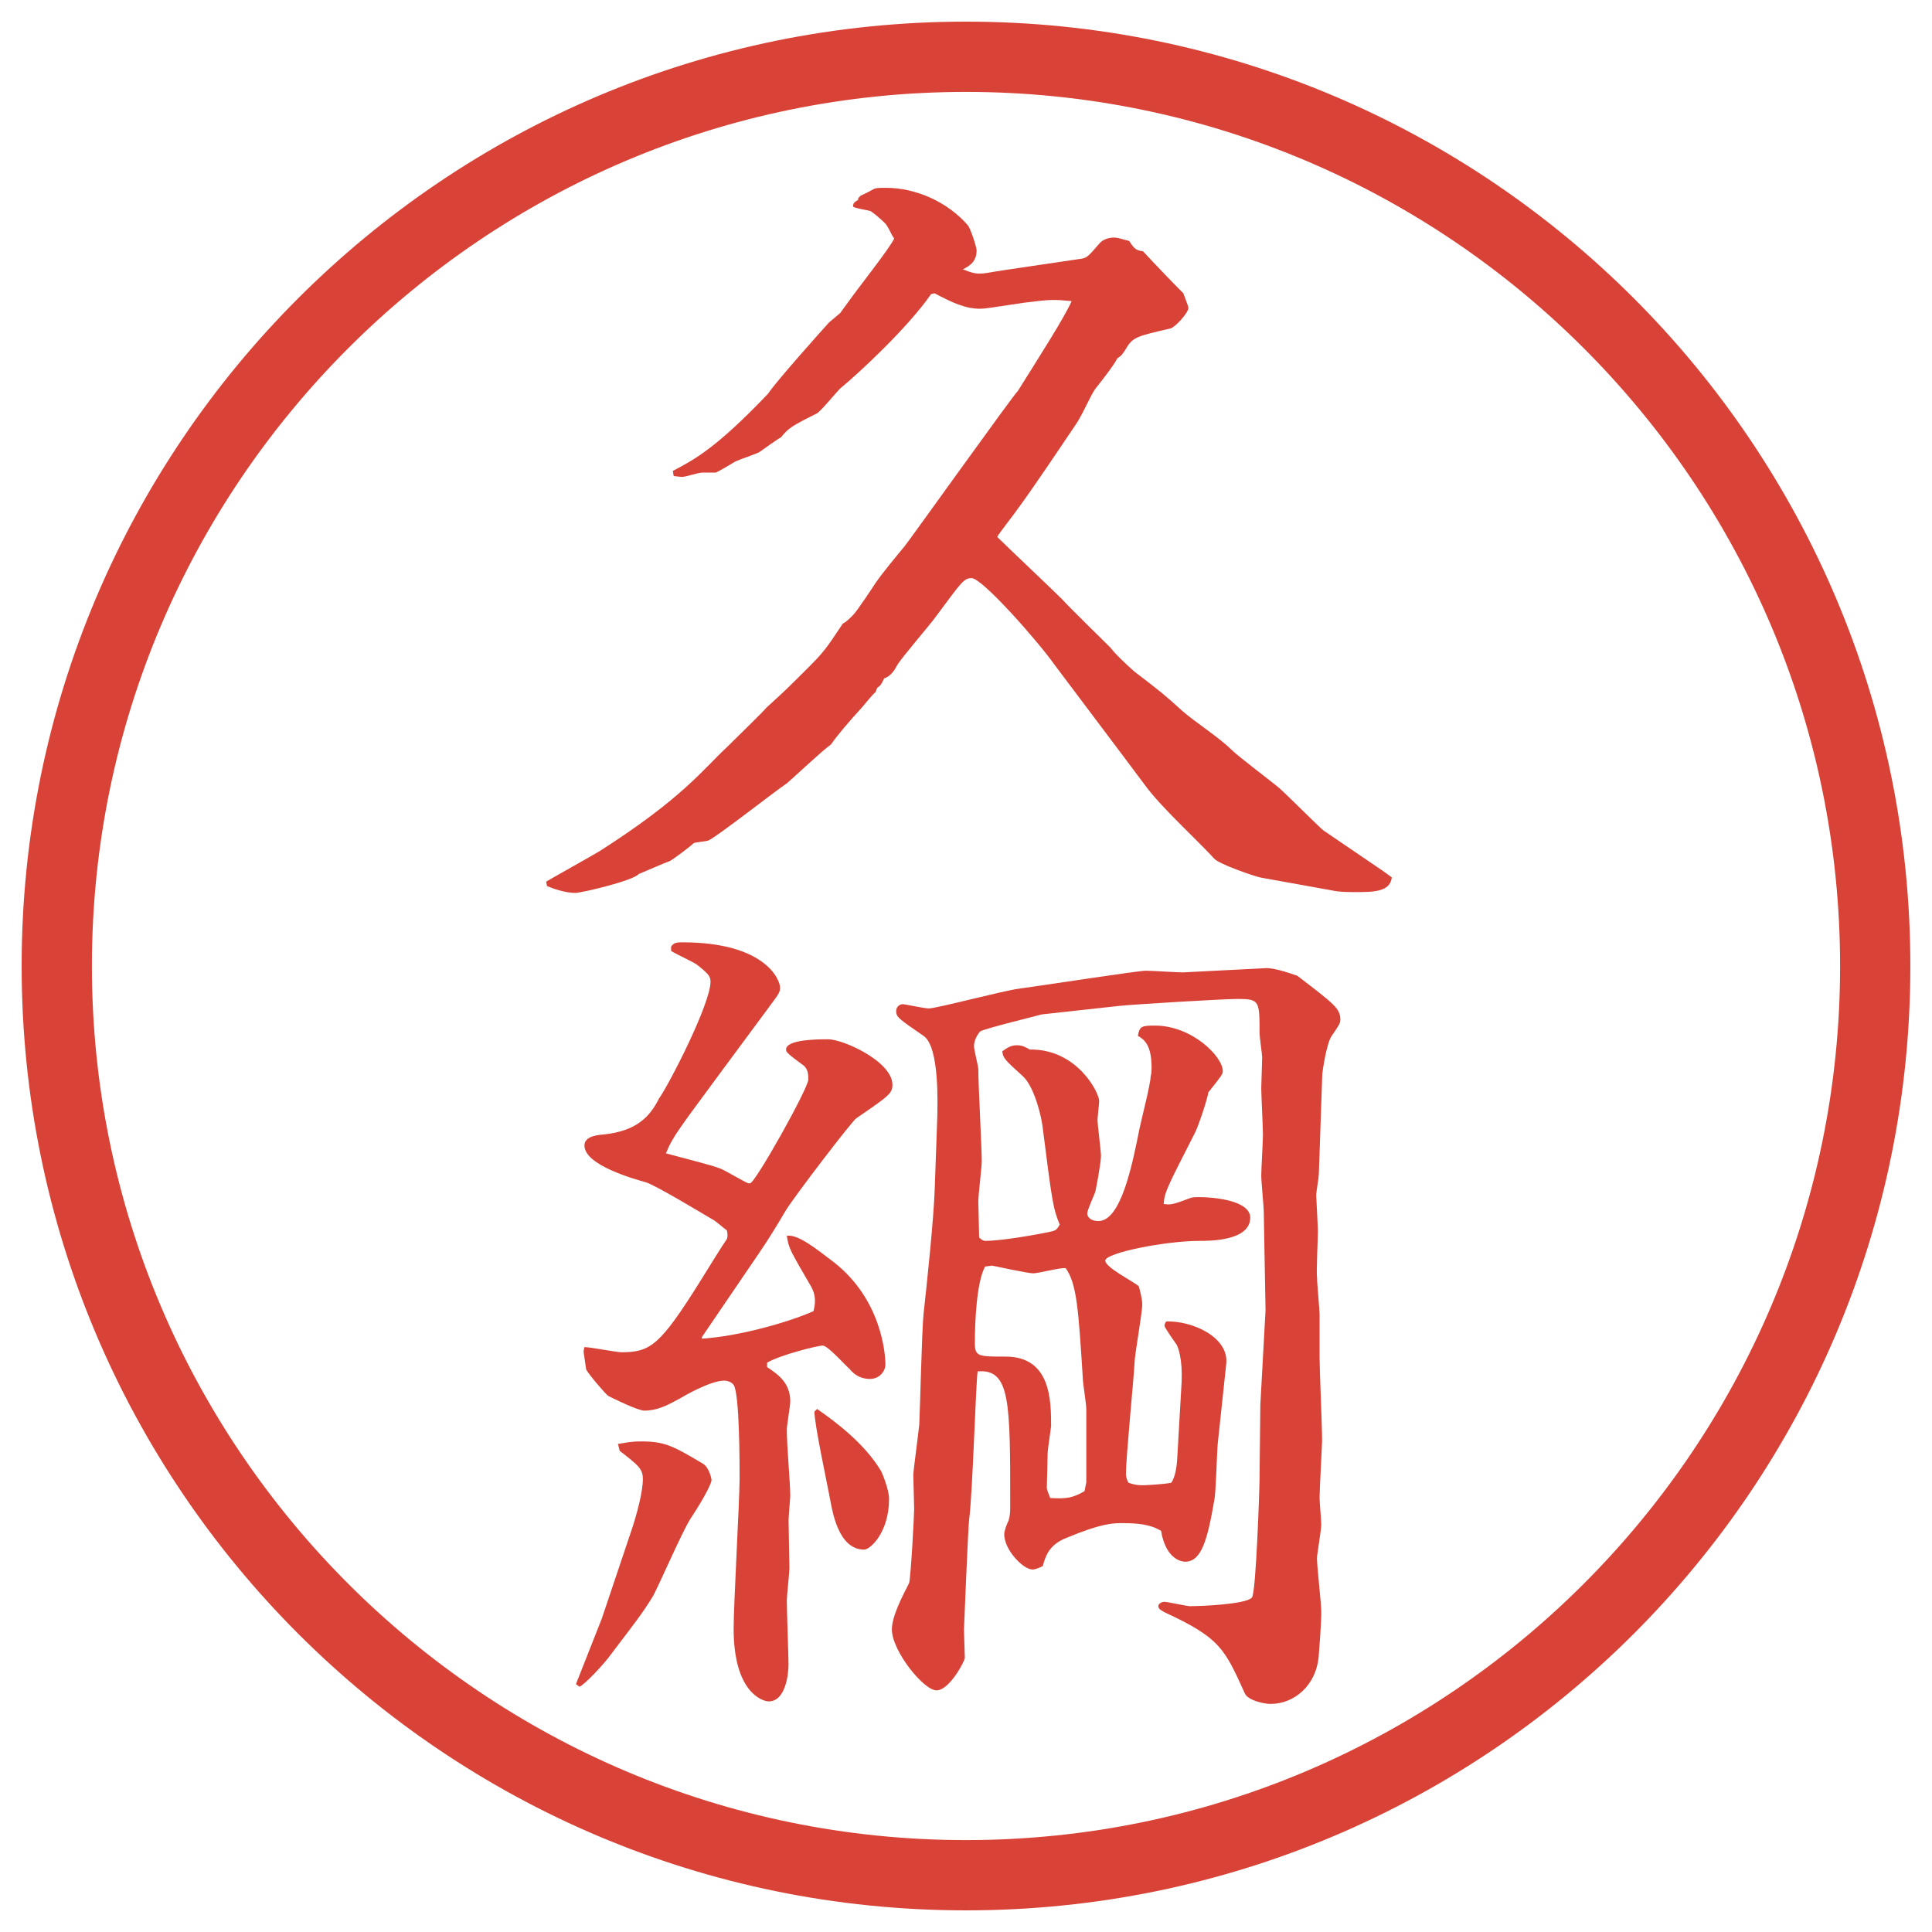
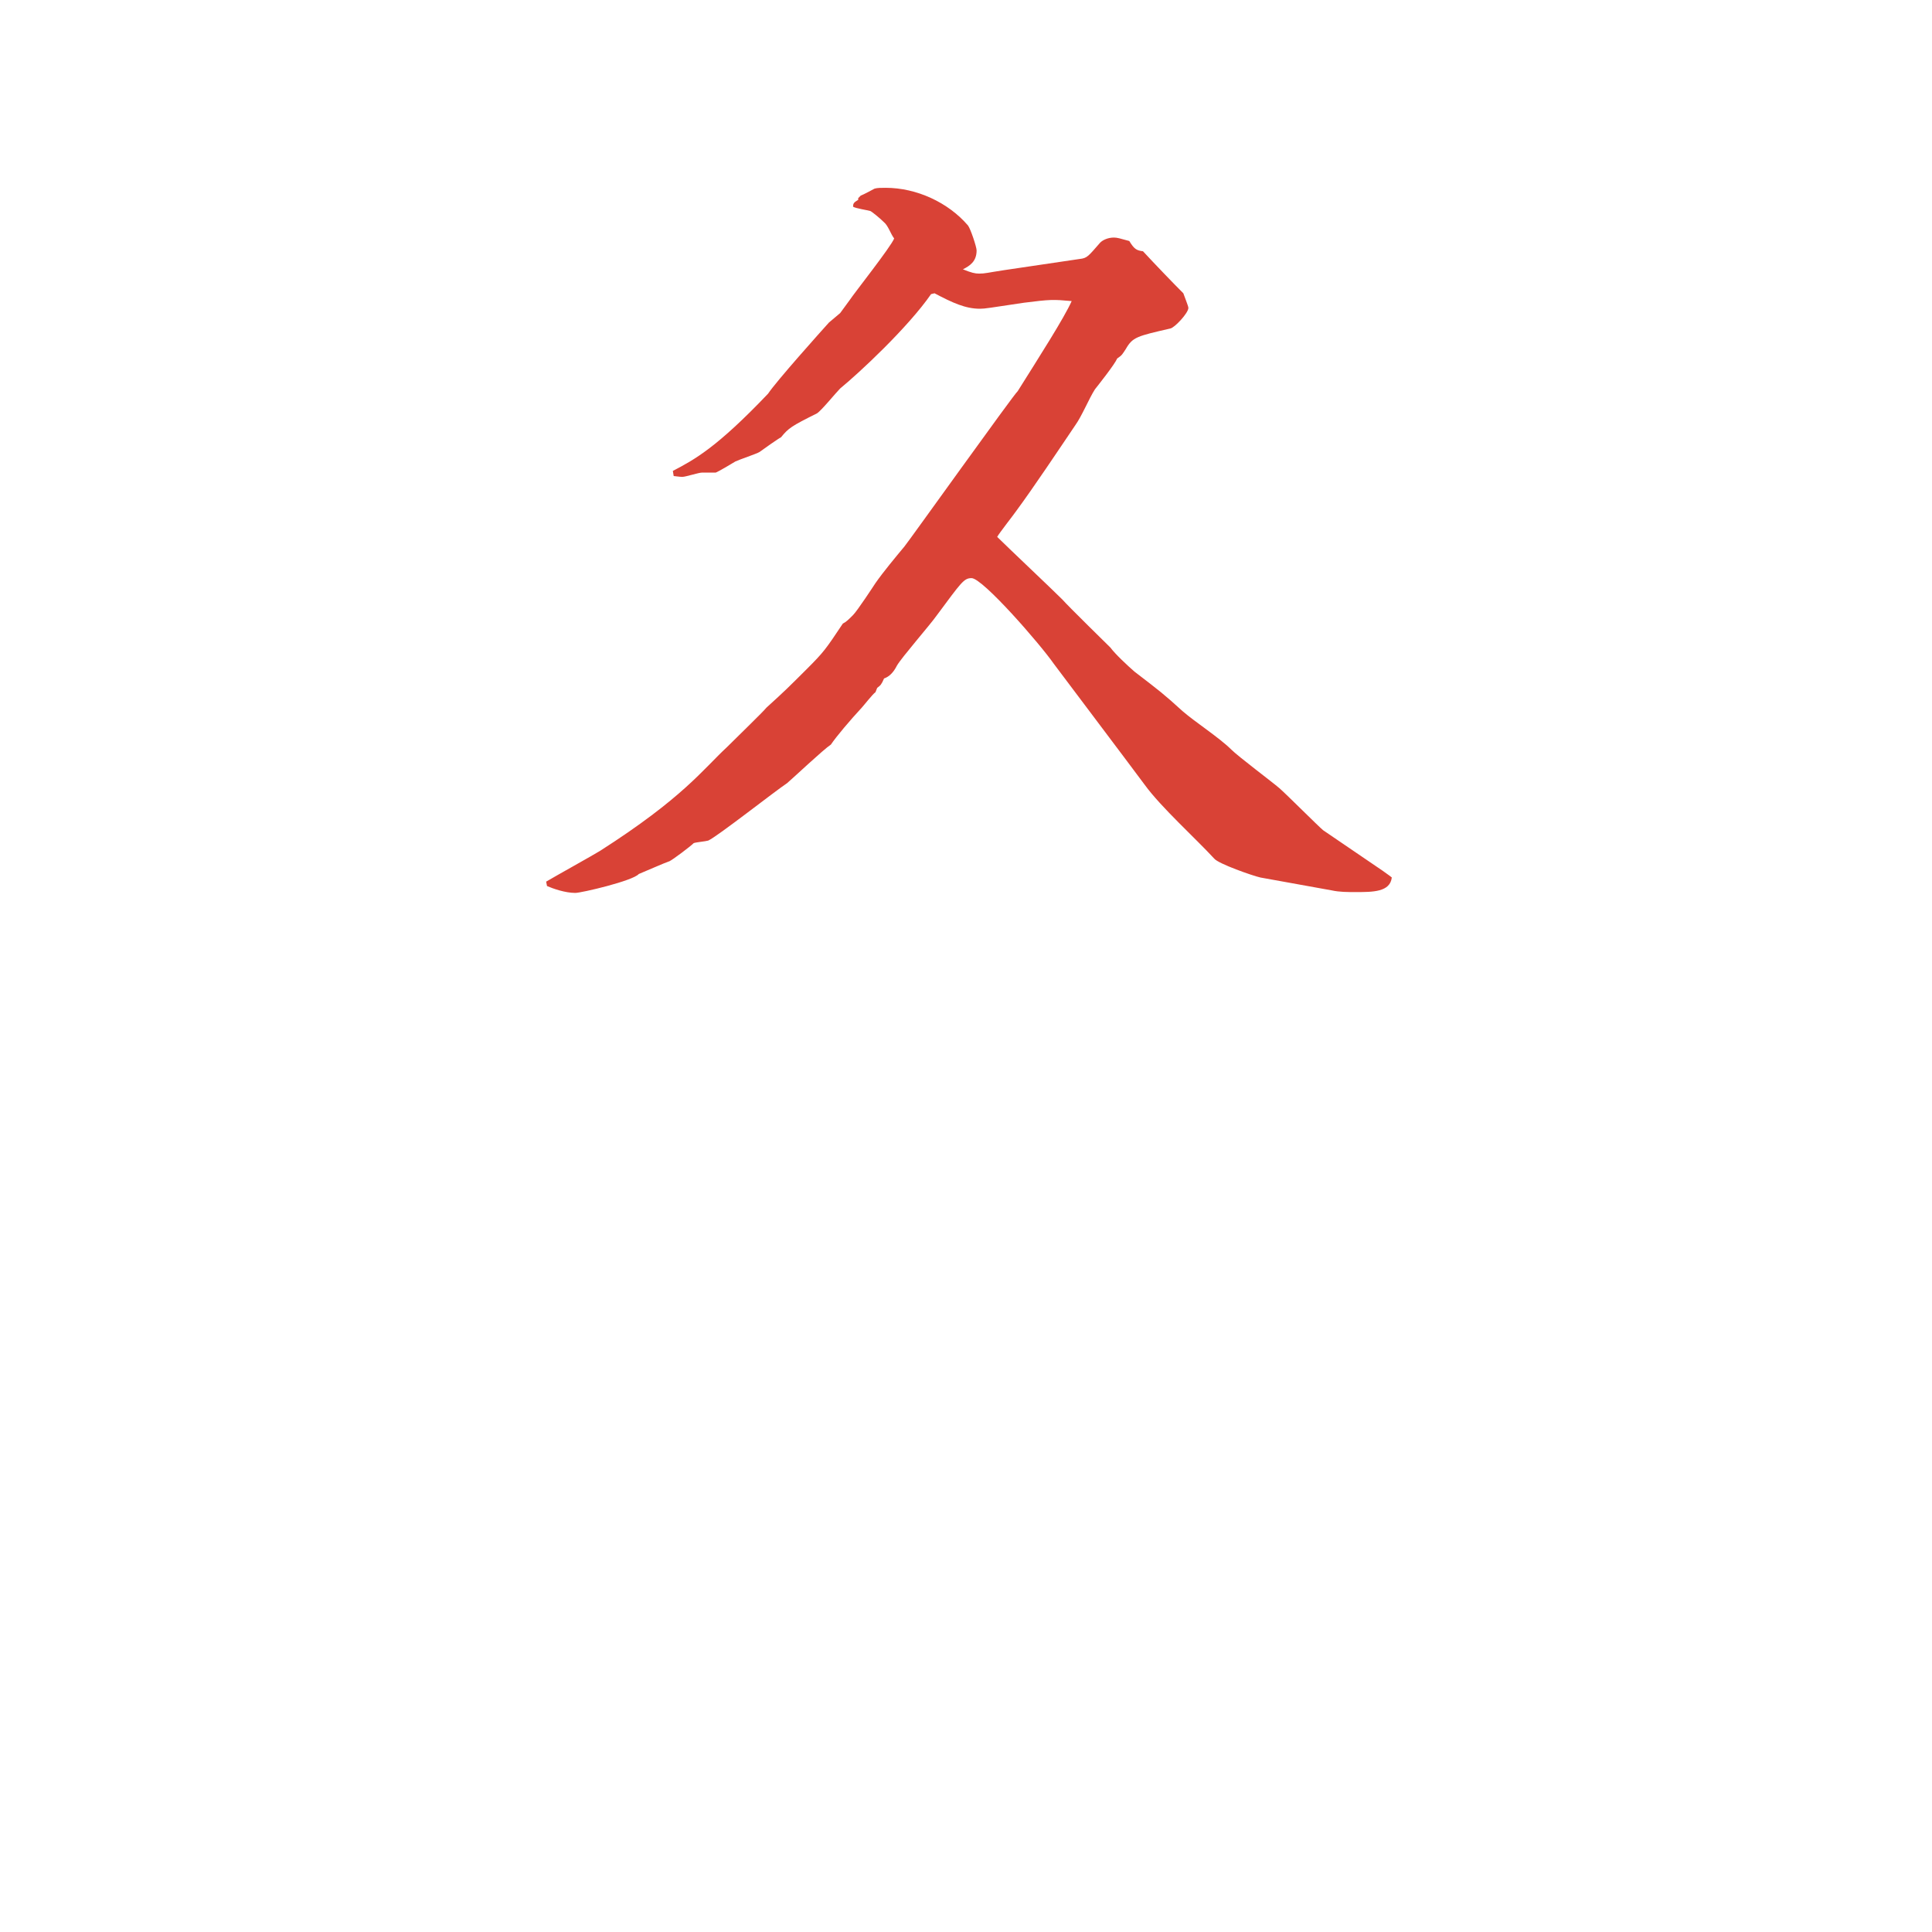
<svg xmlns="http://www.w3.org/2000/svg" version="1.1" viewBox="0 0 27.496 27.496">
  <g>
    <g id="_レイヤー_1" data-name="レイヤー_1">
      <g id="_楕円形_1" data-name="楕円形_1">
-         <path d="M13.748,1.308c6.859,0,12.44,5.581,12.44,12.44s-5.581,12.44-12.44,12.44S1.308,20.607,1.308,13.748,6.889,1.308,13.748,1.308M13.748.308C6.325.308.308,6.325.308,13.748s6.017,13.44,13.44,13.44,13.44-6.017,13.44-13.44S21.171.308,13.748.308h0Z" fill="#d94236" />
-       </g>
+         </g>
      <g>
        <path d="M7.77,12.549c.122-.073.671-.378.769-.439,1.184-.757,1.465-1.16,1.807-1.477.159-.159.513-.5.562-.562.269-.244.305-.281.574-.549.244-.244.269-.281.513-.647.049-.024.085-.061.146-.122s.293-.415.317-.452c.11-.159.293-.378.415-.525.061-.073,1.562-2.173,1.611-2.209.306-.488.659-1.038.768-1.282-.267-.024-.304-.024-.683.024-.488.073-.549.085-.622.085-.208,0-.391-.085-.647-.22l-.049.012c-.33.476-1.025,1.123-1.294,1.343-.061.061-.269.317-.33.354-.366.183-.403.208-.513.342-.012,0-.256.171-.305.208-.037.024-.293.11-.342.134-.037.024-.244.146-.281.159h-.195c-.049,0-.232.061-.281.061-.037,0-.11-.012-.122-.012l-.012-.073c.305-.159.623-.33,1.355-1.099.122-.183.757-.891.867-1.013l.159-.134.134-.183c.073-.11.586-.757.635-.879-.049-.061-.085-.183-.146-.232-.061-.061-.183-.159-.195-.159-.037-.012-.208-.037-.244-.061,0-.049.012-.061.073-.098v-.024l.037-.037c.037-.012.171-.085.195-.098.037-.012.098-.012.159-.012.439,0,.891.208,1.172.537.037.049.122.305.122.354,0,.159-.098.22-.195.269.122.049.171.061.232.061.085,0,.11-.012.354-.049l1.074-.159c.11-.012.122-.037.293-.232.036-.037.11-.073.195-.073.049,0,.085.012.22.049.073.122.109.134.195.146.146.159.451.476.574.598.012.037.072.183.072.208,0,.073-.195.281-.256.293-.477.11-.537.122-.635.293-.049.073-.049.085-.122.134-.036.085-.269.378-.317.439-.086.134-.184.378-.281.513-.231.342-.597.891-.841,1.221-.024.037-.244.317-.269.366.134.134.794.757.927.891.073.085.671.671.684.684.073.098.244.256.342.342.366.281.415.317.684.562.183.159.524.378.696.549.098.098.586.464.684.549s.561.549.622.598l.843.574c.049.037.072.049.134.098-.024.208-.269.208-.513.208-.122,0-.232,0-.342-.024l-1.014-.183c-.109-.024-.598-.195-.658-.269-.27-.293-.758-.732-.989-1.05-.208-.281-1.257-1.672-1.293-1.721-.195-.281-1.013-1.221-1.172-1.221-.11,0-.146.061-.5.537-.085.122-.5.598-.562.708q-.073.146-.183.183c-.037.085-.049.098-.098.134l-.024.061c-.037.024-.171.195-.195.22-.159.171-.366.415-.439.525-.11.073-.537.476-.623.549-.183.122-.989.757-1.123.818-.037.012-.183.024-.208.037-.049.049-.293.232-.342.256-.073.024-.378.159-.439.183-.085.098-.818.269-.903.269-.146,0-.317-.061-.403-.098l-.012-.061Z" fill="#d94236" />
-         <path d="M8.563,23.041l.427-1.27c.073-.219.159-.537.159-.72,0-.146-.061-.195-.33-.403l-.024-.098c.085-.012.171-.036.33-.036.33,0,.452.062.879.317.085.049.122.207.122.232,0,.072-.183.378-.305.561-.11.172-.439.928-.525,1.087-.146.244-.293.427-.598.83-.085.122-.378.439-.452.464l-.049-.037.366-.928ZM8.319,19.172c.085,0,.452.073.525.073.415,0,.549-.098,1.123-1.013.061-.098.317-.514.378-.599.012-.036.012-.062,0-.122-.037-.024-.171-.146-.208-.158-.146-.086-.793-.477-.94-.525-.171-.049-.879-.244-.879-.525,0-.098.098-.146.281-.158.452-.049.647-.244.781-.513.134-.183.732-1.343.732-1.66,0-.073-.024-.11-.195-.244-.049-.037-.317-.159-.366-.195v-.061c.037-.049.061-.061.159-.061,1.172,0,1.392.525,1.392.647,0,.073-.037.11-.171.293l-.623.842c-.647.879-.732.977-.83,1.221.122.036.671.171.781.22.061.024.33.184.391.207h.024c.073,0,.83-1.354.83-1.477,0-.098-.012-.146-.061-.195-.232-.171-.256-.195-.256-.232,0-.146.464-.146.598-.146.22,0,.916.318.916.647,0,.122-.049.159-.513.476-.049.025-.854,1.074-1.001,1.307-.122.207-.256.428-.391.623l-.806,1.184v.024c.537-.036,1.221-.231,1.587-.391.024-.098.049-.22-.049-.378-.269-.465-.305-.514-.33-.696.159-.024.415.183.671.378.684.537.732,1.318.732,1.453,0,.098-.085.207-.22.207-.098,0-.208-.036-.293-.146-.024-.012-.305-.329-.378-.329s-.61.134-.793.244v.062c.146.098.33.219.33.488,0,.061-.049.342-.049.402,0,.232.049.77.049.939,0,.037-.024.293-.024.354,0,.11.012.573.012.671,0,.074-.037.403-.037.465,0,.146.024.793.024.915s-.037.524-.281.524c-.085,0-.5-.121-.5-1.037,0-.342.085-1.831.085-2.137,0-.207,0-1.208-.085-1.33-.024-.037-.085-.061-.134-.061-.195,0-.574.219-.635.256-.098.049-.281.171-.5.171-.098,0-.464-.183-.513-.208-.037-.023-.269-.293-.317-.378l-.037-.257.012-.061ZM11.627,20.051c.281.195.684.5.916.891.012.025.11.257.11.391,0,.477-.269.721-.354.721-.366,0-.452-.537-.488-.732s-.22-1.05-.22-1.232l.037-.037ZM18.768,16.719c0,.049-.036.244-.036.293,0,.012.024.451.024.512,0,.11-.024.586-.012.66,0,.085.036.451.036.524v.61c0,.184.036.977.036,1.184,0,.062-.036.684-.036.818,0,.061.024.317.024.379,0,.072-.061.427-.061.476,0,.122.061.647.061.757,0,.073,0,.171-.037.646-.036.403-.342.672-.684.672-.098,0-.316-.049-.365-.146-.293-.646-.354-.793-1.148-1.16-.012-.012-.085-.036-.085-.085,0-.036.049-.062.085-.062.049,0,.318.062.367.062.134,0,.793-.024.879-.122.061-.049.109-1.6.109-1.636l.012-1.11.074-1.344-.025-1.391c0-.086-.036-.439-.036-.525s.024-.5.024-.586c0-.098-.024-.562-.024-.659,0-.062.013-.378.013-.439,0-.036-.037-.293-.037-.342,0-.464,0-.488-.317-.488-.195,0-1.416.073-1.673.098l-1.11.122c-.036.012-.842.208-.879.244-.049.061-.085.135-.085.207,0,.062.061.281.061.33,0,.207.049,1.123.049,1.307,0,.085-.049.488-.049.573,0,.024.012.452.012.513.037.037.061.049.085.049.256,0,.77-.098.891-.122.11-.024.123-.024.171-.11-.097-.231-.11-.342-.244-1.391-.013-.123-.11-.562-.281-.721-.256-.232-.281-.256-.293-.354.086-.062.135-.086.207-.086.074,0,.123.024.184.061.671-.012.988.611.988.732,0,.037-.023.232-.023.27,0,.072.049.439.049.512,0,.098-.074.501-.086.525-.098.232-.109.269-.109.293,0,.061.061.109.158.109.317,0,.477-.769.586-1.318.024-.121.158-.635.158-.744.013-.037.013-.086.013-.122,0-.329-.11-.403-.195-.452.024-.134.049-.146.244-.146.524,0,.964.439.964.647,0,.049-.023.073-.207.306,0,.061-.146.5-.195.586-.379.744-.428.83-.439,1,.098.013.122.013.379-.085.036-.013.085-.013.121-.013.221,0,.732.049.732.293,0,.33-.573.33-.72.33-.488,0-1.343.171-1.343.281,0,.098.415.305.477.365.023.086.049.184.049.257,0,.134-.11.72-.11.843-.013.244-.122,1.342-.122,1.574,0,.024.012.086.037.122.072.024.109.036.207.036.012,0,.293-.012.402-.036q.074-.11.086-.378l.061-1.062c.013-.317-.049-.488-.072-.525-.025-.036-.172-.244-.172-.268,0-.025.013-.049.025-.062.365-.013.891.22.854.599l-.121,1.135c-.013.135-.025.695-.049.806-.098.573-.184.879-.416.879-.012,0-.268,0-.342-.439-.158-.098-.354-.11-.549-.11-.135,0-.293,0-.793.208-.256.098-.305.269-.341.403-.025.012-.098.049-.146.049-.135,0-.403-.281-.403-.501,0-.049.036-.146.062-.195.023-.085.023-.11.023-.244,0-1.452,0-1.917-.463-1.88-.024.098-.073,1.782-.122,2.111-.012.074-.073,1.551-.073,1.562,0,.062.012.354.012.403s-.22.464-.403.464-.635-.562-.635-.867c0-.195.159-.488.244-.658.024-.049.073-.965.073-1.051,0-.085-.012-.427-.012-.5,0-.037.073-.586.085-.708.012-.244.037-1.354.061-1.575.049-.439.146-1.367.159-1.781l.037-1.038c0-.122.037-.977-.195-1.136-.354-.244-.391-.268-.391-.354,0-.061.049-.098.098-.098.024,0,.305.061.366.061.11,0,1.074-.256,1.282-.281.28-.037,1.696-.256,1.806-.256.085,0,.451.024.524.024l1.196-.061c.024,0,.135,0,.439.11.525.403.61.464.61.623,0,.049-.013.073-.122.231-.073.098-.135.514-.135.562l-.049,1.416ZM15.46,21.101v-1.05c0-.073-.049-.366-.049-.428-.062-.977-.085-1.354-.244-1.574-.073-.012-.39.073-.463.073s-.525-.098-.586-.11l-.098.013c-.122.22-.146.794-.146,1.087,0,.195.049.195.439.195.646,0,.646.635.646.988,0,.024-.049.33-.049.391,0,.086-.012.464-.012.488s.024.086.049.146c.232.012.317,0,.488-.098l.024-.122Z" fill="#d94236" />
      </g>
    </g>
  </g>
</svg>